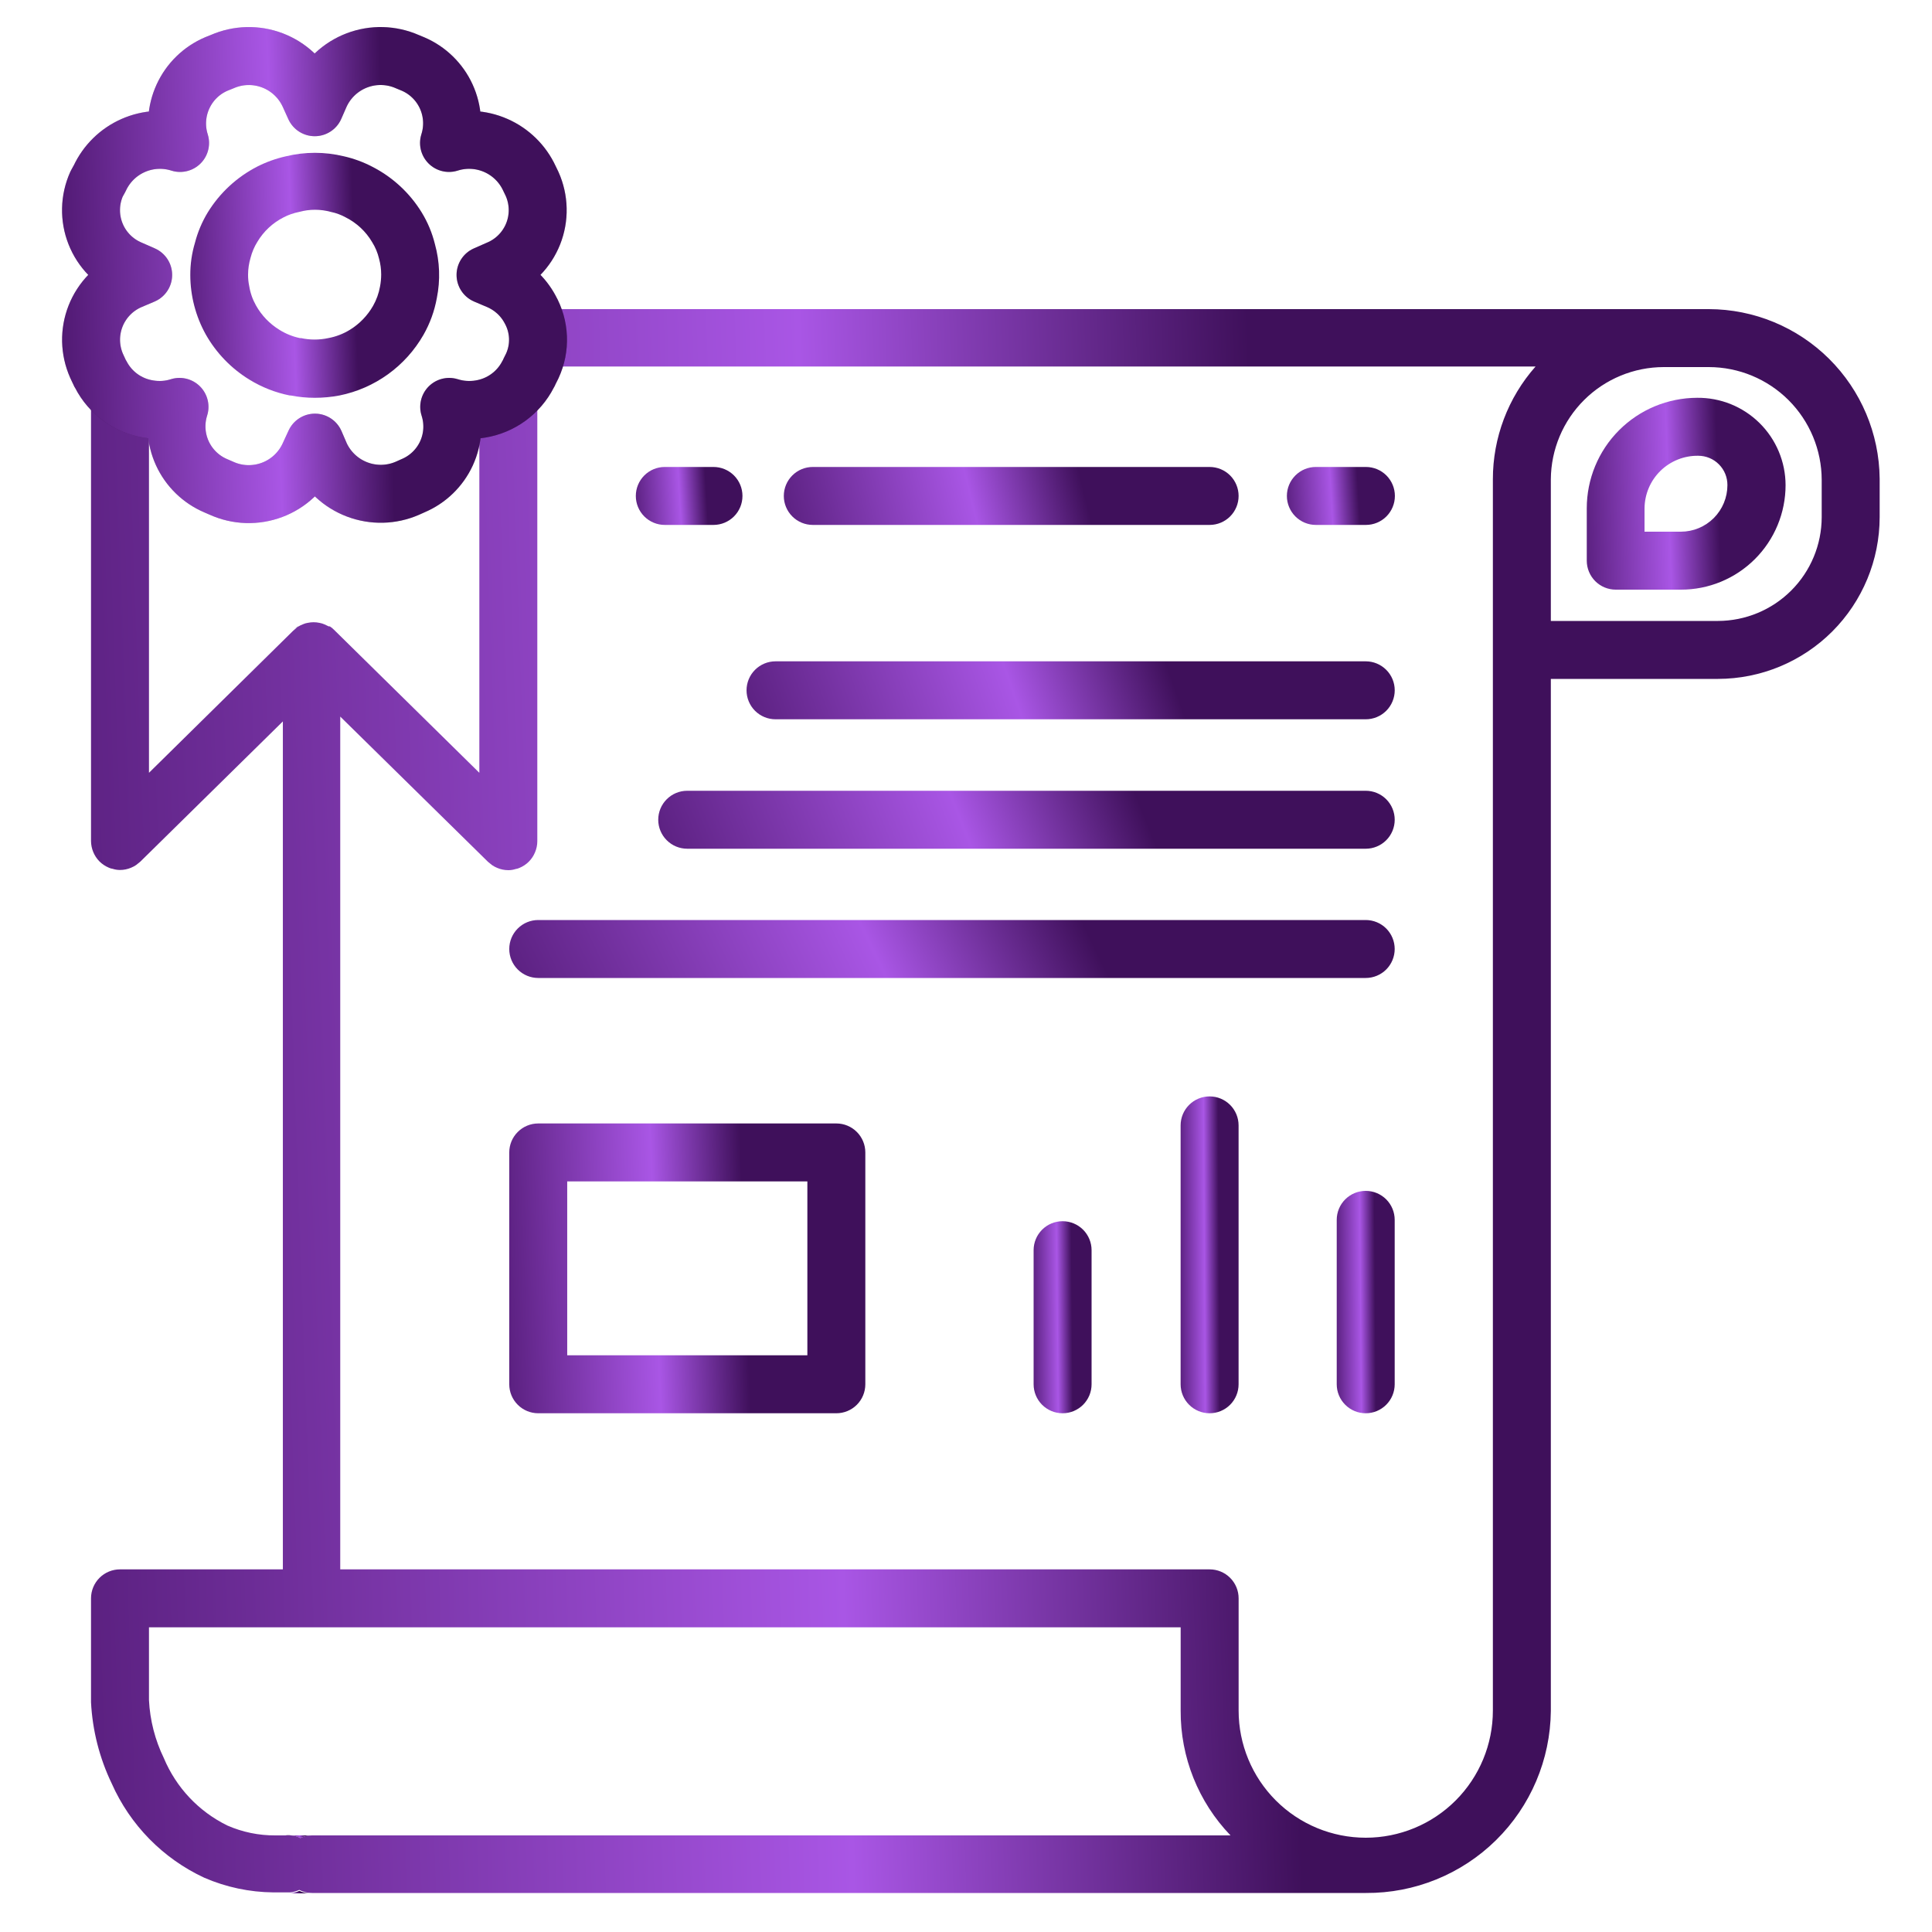
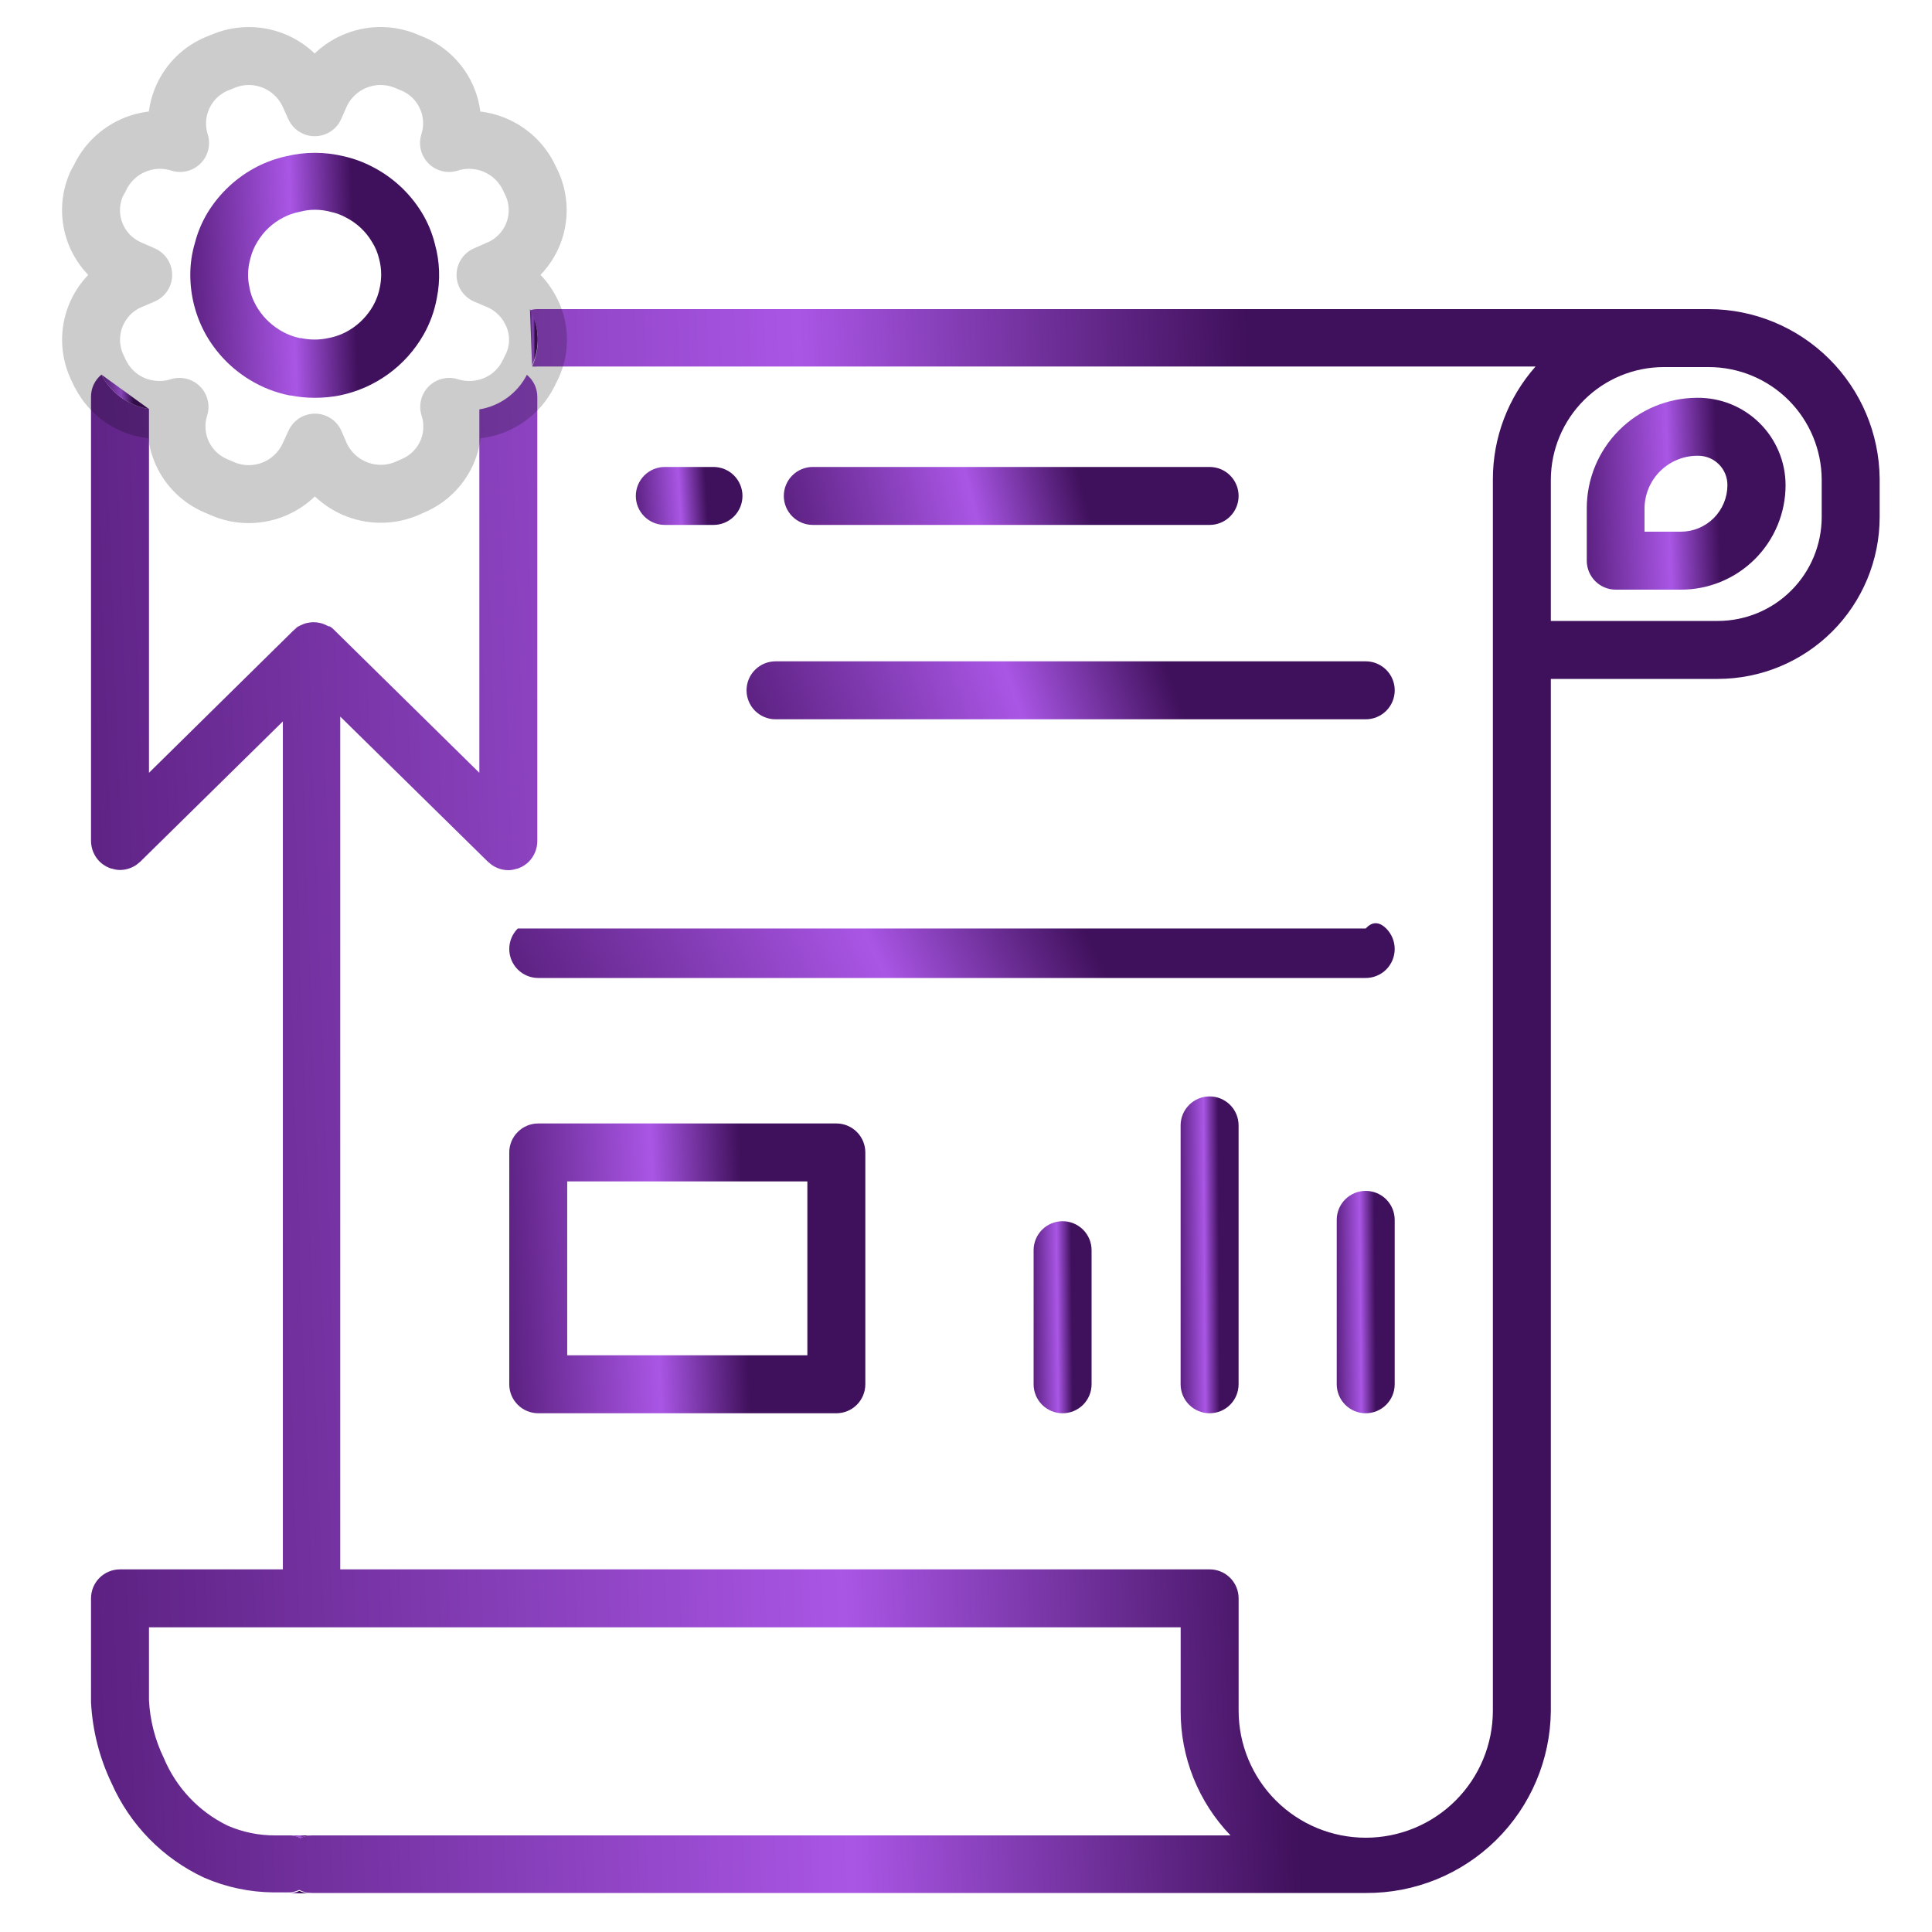
<svg xmlns="http://www.w3.org/2000/svg" width="100" height="100" viewBox="0 0 100 100" fill="none">
  <path d="M27.43 16C27.675 16.443 27.812 16.936 27.831 17.442C27.85 17.947 27.75 18.45 27.54 18.91L27.43 16Z" fill="url(#paint0_linear_417_1079)" />
-   <path d="M15.07 95H14.25H14.77C14.869 94.984 14.971 94.984 15.07 95Z" fill="url(#paint1_linear_417_1079)" />
  <path d="M16.149 98H14.27C14.509 98 14.749 98 14.989 98C15.163 97.989 15.333 97.945 15.489 97.87C15.695 97.969 15.922 98.014 16.149 98Z" fill="url(#paint2_linear_417_1079)" />
  <path d="M16.15 95C15.939 95 15.73 95.048 15.54 95.14C15.397 95.058 15.236 95.01 15.07 95H16.15Z" fill="url(#paint3_linear_417_1079)" />
  <path d="M88.451 16H27.821C27.689 16 27.557 16.02 27.431 16.06C27.676 16.503 27.813 16.997 27.832 17.502C27.852 18.007 27.752 18.51 27.541 18.97C27.634 18.98 27.728 18.98 27.821 18.97H79.481C78.054 20.581 77.268 22.659 77.271 24.81V88.54C77.271 90.285 76.578 91.959 75.344 93.193C74.11 94.427 72.436 95.12 70.691 95.12C68.946 95.12 67.272 94.427 66.038 93.193C64.804 91.959 64.111 90.285 64.111 88.54V82.73C64.111 82.332 63.953 81.951 63.672 81.669C63.39 81.388 63.009 81.23 62.611 81.23H17.611V37.09L25.261 44.61L25.471 44.78C25.552 44.836 25.639 44.883 25.731 44.92C25.914 44.999 26.111 45.04 26.311 45.04C26.44 45.04 26.568 45.02 26.691 44.98C26.76 44.971 26.828 44.95 26.891 44.92C27.07 44.846 27.234 44.737 27.371 44.6C27.508 44.463 27.617 44.3 27.691 44.12C27.77 43.937 27.811 43.739 27.811 43.54V20.54C27.811 20.322 27.763 20.106 27.669 19.909C27.576 19.712 27.44 19.538 27.271 19.4C27.03 19.87 26.682 20.277 26.254 20.588C25.827 20.899 25.333 21.105 24.811 21.19V40L17.291 32.6C17.225 32.532 17.151 32.471 17.071 32.42H17.011L16.801 32.32C16.718 32.283 16.631 32.256 16.541 32.24C16.337 32.195 16.125 32.195 15.921 32.24C15.849 32.251 15.778 32.271 15.711 32.3C15.603 32.34 15.499 32.39 15.401 32.45L15.171 32.65L7.711 40V21.17C7.19 21.087 6.696 20.883 6.268 20.574C5.841 20.265 5.492 19.859 5.251 19.39C5.082 19.528 4.946 19.702 4.852 19.899C4.759 20.096 4.711 20.312 4.711 20.53V43.53C4.714 43.922 4.868 44.298 5.141 44.58C5.281 44.721 5.447 44.833 5.631 44.91C5.694 44.941 5.762 44.961 5.831 44.97C5.954 45.009 6.082 45.03 6.211 45.03C6.41 45.03 6.608 44.989 6.791 44.91C6.883 44.873 6.97 44.826 7.051 44.77L7.261 44.6L14.641 37.34V81.23H6.211C5.813 81.23 5.432 81.388 5.15 81.669C4.869 81.951 4.711 82.332 4.711 82.73V88.11C4.786 89.567 5.149 90.995 5.781 92.31C6.734 94.463 8.436 96.197 10.571 97.19C11.701 97.681 12.919 97.939 14.151 97.95H14.271C14.511 97.95 14.751 97.95 14.991 97.95C15.164 97.939 15.334 97.895 15.491 97.82C15.694 97.929 15.921 97.984 16.151 97.98H70.701C73.218 97.996 75.639 97.013 77.433 95.248C79.227 93.482 80.247 91.077 80.271 88.56V35.14H88.921C91.14 35.137 93.267 34.255 94.837 32.686C96.406 31.116 97.288 28.989 97.291 26.77V24.77C97.267 22.439 96.326 20.212 94.671 18.57C93.017 16.929 90.782 16.005 88.451 16ZM16.151 95C15.94 95 15.731 95.048 15.541 95.14C15.397 95.058 15.236 95.01 15.071 95H14.251C13.398 95.006 12.553 94.832 11.771 94.49C10.287 93.764 9.118 92.524 8.481 91C8.025 90.062 7.763 89.042 7.711 88V84.23H61.111V88.54C61.097 90.947 62.022 93.265 63.691 95H16.151ZM94.291 26.77C94.288 28.193 93.722 29.558 92.715 30.564C91.709 31.571 90.344 32.137 88.921 32.14H80.271V24.81C80.281 23.267 80.901 21.791 81.995 20.703C83.089 19.615 84.568 19.003 86.111 19H88.451C89.999 19.003 91.483 19.619 92.578 20.713C93.672 21.808 94.288 23.292 94.291 24.84V26.77Z" fill="url(#paint4_linear_417_1079)" />
  <path d="M87.001 30.52H83.631C83.233 30.52 82.852 30.362 82.57 30.081C82.289 29.799 82.131 29.418 82.131 29.02V26.31C82.131 24.795 82.732 23.341 83.803 22.269C84.873 21.197 86.326 20.593 87.841 20.59C88.439 20.584 89.033 20.695 89.588 20.919C90.142 21.144 90.647 21.475 91.073 21.896C91.499 22.316 91.837 22.816 92.068 23.368C92.3 23.92 92.42 24.512 92.421 25.11C92.421 25.821 92.281 26.526 92.008 27.183C91.736 27.84 91.336 28.437 90.833 28.939C90.329 29.442 89.732 29.84 89.074 30.111C88.417 30.383 87.712 30.521 87.001 30.52ZM85.121 27.52H87.001C87.64 27.52 88.253 27.266 88.705 26.814C89.157 26.362 89.411 25.749 89.411 25.11C89.412 24.911 89.374 24.714 89.299 24.529C89.224 24.345 89.112 24.177 88.972 24.036C88.832 23.895 88.665 23.782 88.481 23.706C88.297 23.63 88.1 23.59 87.901 23.59C87.539 23.585 87.18 23.651 86.845 23.785C86.509 23.919 86.203 24.119 85.945 24.371C85.686 24.624 85.48 24.926 85.339 25.258C85.198 25.591 85.124 25.949 85.121 26.31V27.52Z" fill="url(#paint5_linear_417_1079)" />
-   <path d="M27.319 19.38C27.078 19.85 26.73 20.257 26.303 20.568C25.875 20.879 25.381 21.085 24.859 21.17L27.319 19.38Z" fill="url(#paint6_linear_417_1079)" />
  <path d="M7.71 21.17C7.189 21.087 6.695 20.883 6.267 20.573C5.84 20.264 5.492 19.859 5.25 19.39L7.71 21.17Z" fill="url(#paint7_linear_417_1079)" />
  <path d="M15.451 32.39L15.221 32.59C15.289 32.514 15.366 32.447 15.451 32.39Z" fill="url(#paint8_linear_417_1079)" />
  <path d="M25.791 14.51L25.131 14.23L25.791 13.94C26.2 13.769 26.57 13.518 26.88 13.202C27.191 12.886 27.434 12.511 27.598 12.099C27.761 11.687 27.84 11.247 27.83 10.804C27.82 10.361 27.722 9.924 27.541 9.52L27.401 9.23C27.049 8.471 26.432 7.867 25.666 7.53C24.9 7.193 24.038 7.147 23.241 7.4C23.494 6.608 23.443 5.75 23.097 4.993C22.752 4.237 22.136 3.636 21.371 3.31L21.081 3.19C20.254 2.827 19.317 2.804 18.474 3.126C17.63 3.448 16.946 4.089 16.571 4.91L16.291 5.55L16.001 4.91C15.627 4.089 14.946 3.449 14.104 3.127C13.261 2.805 12.326 2.828 11.501 3.19L11.201 3.31C10.435 3.636 9.819 4.236 9.472 4.992C9.124 5.748 9.07 6.607 9.321 7.4C8.523 7.147 7.661 7.193 6.896 7.53C6.13 7.867 5.513 8.471 5.161 9.23L5.001 9.52C4.82 9.924 4.721 10.361 4.712 10.804C4.702 11.247 4.781 11.687 4.944 12.099C5.107 12.511 5.351 12.886 5.661 13.202C5.972 13.518 6.342 13.769 6.751 13.94L7.411 14.23L6.751 14.51C6.343 14.683 5.973 14.935 5.663 15.253C5.354 15.57 5.11 15.946 4.947 16.358C4.784 16.771 4.705 17.211 4.714 17.654C4.724 18.098 4.821 18.535 5.001 18.94L5.131 19.22C5.155 19.28 5.185 19.337 5.221 19.39C5.462 19.859 5.811 20.265 6.238 20.574C6.666 20.883 7.16 21.087 7.681 21.17C8.219 21.263 8.771 21.226 9.291 21.06C9.04 21.851 9.093 22.707 9.438 23.461C9.784 24.215 10.398 24.814 11.161 25.14L11.461 25.27C11.871 25.456 12.314 25.559 12.764 25.574C13.215 25.588 13.663 25.514 14.085 25.355C14.507 25.197 14.893 24.956 15.222 24.648C15.55 24.34 15.815 23.97 16.001 23.56L16.301 22.91L16.581 23.56C16.96 24.378 17.645 25.015 18.487 25.334C19.33 25.654 20.265 25.631 21.091 25.27L21.381 25.14C22.146 24.817 22.763 24.219 23.11 23.464C23.456 22.708 23.506 21.851 23.251 21.06C23.774 21.225 24.33 21.263 24.871 21.17C25.392 21.085 25.887 20.879 26.314 20.568C26.742 20.257 27.09 19.85 27.331 19.38C27.363 19.33 27.39 19.276 27.411 19.22L27.551 18.94C27.765 18.475 27.866 17.967 27.845 17.456C27.824 16.944 27.682 16.445 27.431 16C27.07 15.331 26.491 14.806 25.791 14.51Z" stroke="black" stroke-opacity="0.2" stroke-width="3" stroke-linecap="round" stroke-linejoin="round" />
-   <path d="M25.791 14.51L25.131 14.23L25.791 13.94C26.2 13.769 26.57 13.518 26.88 13.202C27.191 12.886 27.434 12.511 27.598 12.099C27.761 11.687 27.84 11.247 27.83 10.804C27.82 10.361 27.722 9.924 27.541 9.52L27.401 9.23C27.049 8.471 26.432 7.867 25.666 7.53C24.9 7.193 24.038 7.147 23.241 7.4C23.494 6.608 23.443 5.75 23.097 4.993C22.752 4.237 22.136 3.636 21.371 3.31L21.081 3.19C20.254 2.827 19.317 2.804 18.474 3.126C17.63 3.448 16.946 4.089 16.571 4.91L16.291 5.55L16.001 4.91C15.627 4.089 14.946 3.449 14.104 3.127C13.261 2.805 12.326 2.828 11.501 3.19L11.201 3.31C10.435 3.636 9.819 4.236 9.472 4.992C9.124 5.748 9.07 6.607 9.321 7.4C8.523 7.147 7.661 7.193 6.896 7.53C6.13 7.867 5.513 8.471 5.161 9.23L5.001 9.52C4.82 9.924 4.721 10.361 4.712 10.804C4.702 11.247 4.781 11.687 4.944 12.099C5.107 12.511 5.351 12.886 5.661 13.202C5.972 13.518 6.342 13.769 6.751 13.94L7.411 14.23L6.751 14.51C6.343 14.683 5.973 14.935 5.663 15.253C5.354 15.57 5.11 15.946 4.947 16.358C4.784 16.771 4.705 17.211 4.714 17.654C4.724 18.098 4.821 18.535 5.001 18.94L5.131 19.22C5.155 19.28 5.185 19.337 5.221 19.39C5.462 19.859 5.811 20.265 6.238 20.574C6.666 20.883 7.16 21.087 7.681 21.17C8.219 21.263 8.771 21.226 9.291 21.06C9.04 21.851 9.093 22.707 9.438 23.461C9.784 24.215 10.398 24.814 11.161 25.14L11.461 25.27C11.871 25.456 12.314 25.559 12.764 25.574C13.215 25.588 13.663 25.514 14.085 25.355C14.507 25.197 14.893 24.956 15.222 24.648C15.55 24.34 15.815 23.97 16.001 23.56L16.301 22.91L16.581 23.56C16.96 24.378 17.645 25.015 18.487 25.334C19.33 25.654 20.265 25.631 21.091 25.27L21.381 25.14C22.146 24.817 22.763 24.219 23.11 23.464C23.456 22.708 23.506 21.851 23.251 21.06C23.774 21.225 24.33 21.263 24.871 21.17C25.392 21.085 25.887 20.879 26.314 20.568C26.742 20.257 27.09 19.85 27.331 19.38C27.363 19.33 27.39 19.276 27.411 19.22L27.551 18.94C27.765 18.475 27.866 17.967 27.845 17.456C27.824 16.944 27.682 16.445 27.431 16C27.07 15.331 26.491 14.806 25.791 14.51Z" stroke="url(#paint9_linear_417_1079)" stroke-width="3" stroke-linecap="round" stroke-linejoin="round" />
  <path d="M16.29 20.59C15.873 20.59 15.458 20.55 15.05 20.47H15C14.26 20.323 13.552 20.045 12.91 19.65C11.97 19.075 11.192 18.269 10.65 17.31C10.128 16.371 9.853 15.315 9.85 14.24C9.847 13.675 9.928 13.112 10.09 12.57C10.232 12.018 10.454 11.489 10.75 11C11.372 9.986 12.261 9.163 13.32 8.62C13.789 8.383 14.286 8.205 14.8 8.09C15.785 7.85 16.814 7.85 17.8 8.09C18.304 8.204 18.791 8.382 19.25 8.62C20.313 9.159 21.207 9.983 21.83 11C22.139 11.505 22.368 12.055 22.51 12.63C22.764 13.543 22.798 14.502 22.61 15.43C22.489 16.098 22.256 16.74 21.92 17.33C21.46 18.133 20.835 18.829 20.084 19.371C19.334 19.912 18.477 20.287 17.57 20.47C17.148 20.55 16.719 20.59 16.29 20.59ZM15.52 17.5H15.58C16.044 17.6 16.525 17.6 16.99 17.5C17.386 17.427 17.766 17.282 18.11 17.07C18.608 16.765 19.02 16.338 19.31 15.83C19.486 15.52 19.608 15.182 19.67 14.83C19.709 14.626 19.729 14.418 19.73 14.21C19.73 13.933 19.693 13.657 19.62 13.39C19.548 13.085 19.427 12.795 19.26 12.53C18.936 11.98 18.46 11.536 17.89 11.25C17.652 11.119 17.396 11.024 17.13 10.97C16.59 10.82 16.019 10.82 15.48 10.97C15.201 11.025 14.932 11.119 14.68 11.25C14.115 11.536 13.643 11.976 13.32 12.52C13.162 12.774 13.044 13.051 12.97 13.34C12.885 13.626 12.841 13.922 12.84 14.22C12.839 14.418 12.859 14.616 12.9 14.81C12.956 15.162 13.075 15.5 13.25 15.81C13.539 16.326 13.956 16.76 14.46 17.07C14.785 17.274 15.144 17.419 15.52 17.5Z" fill="url(#paint10_linear_417_1079)" />
  <path d="M70.689 73.15C70.292 73.15 69.91 72.992 69.629 72.71C69.347 72.429 69.189 72.047 69.189 71.65V63.14C69.189 62.742 69.347 62.36 69.629 62.079C69.91 61.798 70.292 61.64 70.689 61.64C71.087 61.64 71.469 61.798 71.75 62.079C72.031 62.36 72.189 62.742 72.189 63.14V71.65C72.189 72.047 72.031 72.429 71.75 72.71C71.469 72.992 71.087 73.15 70.689 73.15Z" fill="url(#paint11_linear_417_1079)" />
  <path d="M62.609 73.15C62.212 73.15 61.83 72.992 61.549 72.711C61.267 72.429 61.109 72.048 61.109 71.65V58.25C61.109 57.852 61.267 57.471 61.549 57.189C61.83 56.908 62.212 56.75 62.609 56.75C63.007 56.75 63.389 56.908 63.67 57.189C63.951 57.471 64.109 57.852 64.109 58.25V71.65C64.109 72.048 63.951 72.429 63.67 72.711C63.389 72.992 63.007 73.15 62.609 73.15Z" fill="url(#paint12_linear_417_1079)" />
  <path d="M55 73.15C54.602 73.15 54.221 72.992 53.939 72.711C53.658 72.429 53.5 72.048 53.5 71.65V64.71C53.5 64.312 53.658 63.931 53.939 63.649C54.221 63.368 54.602 63.21 55 63.21C55.398 63.21 55.779 63.368 56.061 63.649C56.342 63.931 56.5 64.312 56.5 64.71V71.65C56.5 71.847 56.461 72.042 56.386 72.224C56.31 72.406 56.2 72.571 56.061 72.711C55.921 72.85 55.756 72.96 55.574 73.036C55.392 73.111 55.197 73.15 55 73.15Z" fill="url(#paint13_linear_417_1079)" />
  <path d="M43.289 73.15H27.859C27.462 73.15 27.08 72.992 26.799 72.711C26.517 72.43 26.359 72.048 26.359 71.65V59.65C26.359 59.253 26.517 58.871 26.799 58.59C27.08 58.308 27.462 58.15 27.859 58.15H43.289C43.687 58.15 44.069 58.308 44.35 58.59C44.631 58.871 44.789 59.253 44.789 59.65V71.65C44.789 72.048 44.631 72.43 44.35 72.711C44.069 72.992 43.687 73.15 43.289 73.15ZM29.359 70.15H41.789V61.15H29.359V70.15Z" fill="url(#paint14_linear_417_1079)" />
-   <path d="M70.689 50.62H27.859C27.462 50.62 27.08 50.462 26.799 50.181C26.517 49.9 26.359 49.518 26.359 49.12C26.359 48.722 26.517 48.341 26.799 48.059C27.08 47.778 27.462 47.62 27.859 47.62H70.689C71.087 47.62 71.469 47.778 71.75 48.059C72.031 48.341 72.189 48.722 72.189 49.12C72.189 49.518 72.031 49.9 71.75 50.181C71.469 50.462 71.087 50.62 70.689 50.62Z" fill="url(#paint15_linear_417_1079)" />
-   <path d="M70.69 43.93H35.57C35.172 43.93 34.791 43.772 34.51 43.49C34.228 43.209 34.07 42.828 34.07 42.43C34.07 42.032 34.228 41.65 34.51 41.369C34.791 41.088 35.172 40.93 35.57 40.93H70.69C71.088 40.93 71.47 41.088 71.751 41.369C72.032 41.65 72.19 42.032 72.19 42.43C72.19 42.828 72.032 43.209 71.751 43.49C71.47 43.772 71.088 43.93 70.69 43.93Z" fill="url(#paint16_linear_417_1079)" />
+   <path d="M70.689 50.62H27.859C27.462 50.62 27.08 50.462 26.799 50.181C26.517 49.9 26.359 49.518 26.359 49.12C26.359 48.722 26.517 48.341 26.799 48.059H70.689C71.087 47.62 71.469 47.778 71.75 48.059C72.031 48.341 72.189 48.722 72.189 49.12C72.189 49.518 72.031 49.9 71.75 50.181C71.469 50.462 71.087 50.62 70.689 50.62Z" fill="url(#paint15_linear_417_1079)" />
  <path d="M70.691 37.23H40.141C39.743 37.23 39.361 37.072 39.08 36.791C38.799 36.51 38.641 36.128 38.641 35.73C38.641 35.333 38.799 34.951 39.08 34.67C39.361 34.389 39.743 34.23 40.141 34.23H70.691C71.088 34.23 71.47 34.389 71.751 34.67C72.033 34.951 72.191 35.333 72.191 35.73C72.191 36.128 72.033 36.51 71.751 36.791C71.47 37.072 71.088 37.23 70.691 37.23Z" fill="url(#paint17_linear_417_1079)" />
-   <path d="M70.699 27.17H68.109C67.712 27.17 67.33 27.012 67.049 26.731C66.767 26.449 66.609 26.068 66.609 25.67C66.609 25.272 66.767 24.891 67.049 24.609C67.33 24.328 67.712 24.17 68.109 24.17H70.699C71.097 24.17 71.479 24.328 71.76 24.609C72.041 24.891 72.199 25.272 72.199 25.67C72.199 26.068 72.041 26.449 71.76 26.731C71.479 27.012 71.097 27.17 70.699 27.17Z" fill="url(#paint18_linear_417_1079)" />
  <path d="M62.61 27.17H42.07C41.672 27.17 41.291 27.012 41.01 26.731C40.728 26.449 40.57 26.068 40.57 25.67C40.57 25.272 40.728 24.891 41.01 24.609C41.291 24.328 41.672 24.17 42.07 24.17H62.61C63.008 24.17 63.39 24.328 63.671 24.609C63.952 24.891 64.11 25.272 64.11 25.67C64.11 26.068 63.952 26.449 63.671 26.731C63.39 27.012 63.008 27.17 62.61 27.17Z" fill="url(#paint19_linear_417_1079)" />
  <path d="M36.93 27.17H34.41C34.012 27.17 33.631 27.012 33.349 26.731C33.068 26.449 32.91 26.068 32.91 25.67C32.91 25.272 33.068 24.891 33.349 24.609C33.631 24.328 34.012 24.17 34.41 24.17H36.93C37.328 24.17 37.709 24.328 37.991 24.609C38.272 24.891 38.43 25.272 38.43 25.67C38.43 26.068 38.272 26.449 37.991 26.731C37.709 27.012 37.328 27.17 36.93 27.17Z" fill="url(#paint20_linear_417_1079)" />
  <defs>
    <linearGradient id="paint0_linear_417_1079" x1="27.376" y1="17.059" x2="27.695" y2="17.057" gradientUnits="userSpaceOnUse">
      <stop stop-color="#461265" />
      <stop offset="0.682" stop-color="#A956E5" />
      <stop offset="1" stop-color="#3F105B" />
    </linearGradient>
    <linearGradient id="paint1_linear_417_1079" x1="14.142" y1="94.992" x2="14.247" y2="94.753" gradientUnits="userSpaceOnUse">
      <stop stop-color="#461265" />
      <stop offset="0.682" stop-color="#A956E5" />
      <stop offset="1" stop-color="#3F105B" />
    </linearGradient>
    <linearGradient id="paint2_linear_417_1079" x1="14.022" y1="97.918" x2="15.262" y2="97.368" gradientUnits="userSpaceOnUse">
      <stop stop-color="#461265" />
      <stop offset="0.682" stop-color="#A956E5" />
      <stop offset="1" stop-color="#3F105B" />
    </linearGradient>
    <linearGradient id="paint3_linear_417_1079" x1="14.928" y1="95.051" x2="15.734" y2="94.856" gradientUnits="userSpaceOnUse">
      <stop stop-color="#461265" />
      <stop offset="0.682" stop-color="#A956E5" />
      <stop offset="1" stop-color="#3F105B" />
    </linearGradient>
    <linearGradient id="paint4_linear_417_1079" x1="-7.5" y1="45.826" x2="65.522" y2="43.248" gradientUnits="userSpaceOnUse">
      <stop stop-color="#461265" />
      <stop offset="0.682" stop-color="#A956E5" />
      <stop offset="1" stop-color="#3F105B" />
    </linearGradient>
    <linearGradient id="paint5_linear_417_1079" x1="80.774" y1="24.203" x2="88.891" y2="23.94" gradientUnits="userSpaceOnUse">
      <stop stop-color="#461265" />
      <stop offset="0.682" stop-color="#A956E5" />
      <stop offset="1" stop-color="#3F105B" />
    </linearGradient>
    <linearGradient id="paint6_linear_417_1079" x1="24.535" y1="20.031" x2="26.474" y2="19.948" gradientUnits="userSpaceOnUse">
      <stop stop-color="#461265" />
      <stop offset="0.682" stop-color="#A956E5" />
      <stop offset="1" stop-color="#3F105B" />
    </linearGradient>
    <linearGradient id="paint7_linear_417_1079" x1="4.926" y1="20.037" x2="6.865" y2="19.953" gradientUnits="userSpaceOnUse">
      <stop stop-color="#461265" />
      <stop offset="0.682" stop-color="#A956E5" />
      <stop offset="1" stop-color="#3F105B" />
    </linearGradient>
    <linearGradient id="paint8_linear_417_1079" x1="15.19" y1="32.462" x2="15.372" y2="32.456" gradientUnits="userSpaceOnUse">
      <stop stop-color="#461265" />
      <stop offset="0.682" stop-color="#A956E5" />
      <stop offset="1" stop-color="#3F105B" />
    </linearGradient>
    <linearGradient id="paint9_linear_417_1079" x1="1.659" y1="11.15" x2="19.913" y2="10.568" gradientUnits="userSpaceOnUse">
      <stop stop-color="#461265" />
      <stop offset="0.682" stop-color="#A956E5" />
      <stop offset="1" stop-color="#3F105B" />
    </linearGradient>
    <linearGradient id="paint10_linear_417_1079" x1="8.151" y1="12.523" x2="18.312" y2="12.201" gradientUnits="userSpaceOnUse">
      <stop stop-color="#461265" />
      <stop offset="0.682" stop-color="#A956E5" />
      <stop offset="1" stop-color="#3F105B" />
    </linearGradient>
    <linearGradient id="paint11_linear_417_1079" x1="68.794" y1="65.827" x2="71.163" y2="65.808" gradientUnits="userSpaceOnUse">
      <stop stop-color="#461265" />
      <stop offset="0.682" stop-color="#A956E5" />
      <stop offset="1" stop-color="#3F105B" />
    </linearGradient>
    <linearGradient id="paint12_linear_417_1079" x1="60.714" y1="62.717" x2="63.083" y2="62.703" gradientUnits="userSpaceOnUse">
      <stop stop-color="#461265" />
      <stop offset="0.682" stop-color="#A956E5" />
      <stop offset="1" stop-color="#3F105B" />
    </linearGradient>
    <linearGradient id="paint13_linear_417_1079" x1="53.104" y1="66.826" x2="55.473" y2="66.804" gradientUnits="userSpaceOnUse">
      <stop stop-color="#461265" />
      <stop offset="0.682" stop-color="#A956E5" />
      <stop offset="1" stop-color="#3F105B" />
    </linearGradient>
    <linearGradient id="paint14_linear_417_1079" x1="23.928" y1="63.608" x2="38.462" y2="63.049" gradientUnits="userSpaceOnUse">
      <stop stop-color="#461265" />
      <stop offset="0.682" stop-color="#A956E5" />
      <stop offset="1" stop-color="#3F105B" />
    </linearGradient>
    <linearGradient id="paint15_linear_417_1079" x1="20.315" y1="48.712" x2="49.785" y2="34.636" gradientUnits="userSpaceOnUse">
      <stop stop-color="#461265" />
      <stop offset="0.682" stop-color="#A956E5" />
      <stop offset="1" stop-color="#3F105B" />
    </linearGradient>
    <linearGradient id="paint16_linear_417_1079" x1="29.042" y1="42.021" x2="55.044" y2="31.692" gradientUnits="userSpaceOnUse">
      <stop stop-color="#461265" />
      <stop offset="0.682" stop-color="#A956E5" />
      <stop offset="1" stop-color="#3F105B" />
    </linearGradient>
    <linearGradient id="paint17_linear_417_1079" x1="34.215" y1="35.322" x2="57.825" y2="27.067" gradientUnits="userSpaceOnUse">
      <stop stop-color="#461265" />
      <stop offset="0.682" stop-color="#A956E5" />
      <stop offset="1" stop-color="#3F105B" />
    </linearGradient>
    <linearGradient id="paint18_linear_417_1079" x1="65.872" y1="25.261" x2="70.272" y2="25.005" gradientUnits="userSpaceOnUse">
      <stop stop-color="#461265" />
      <stop offset="0.682" stop-color="#A956E5" />
      <stop offset="1" stop-color="#3F105B" />
    </linearGradient>
    <linearGradient id="paint19_linear_417_1079" x1="37.465" y1="25.261" x2="55" y2="20.96" gradientUnits="userSpaceOnUse">
      <stop stop-color="#461265" />
      <stop offset="0.682" stop-color="#A956E5" />
      <stop offset="1" stop-color="#3F105B" />
    </linearGradient>
    <linearGradient id="paint20_linear_417_1079" x1="32.182" y1="25.261" x2="36.527" y2="25.011" gradientUnits="userSpaceOnUse">
      <stop stop-color="#461265" />
      <stop offset="0.682" stop-color="#A956E5" />
      <stop offset="1" stop-color="#3F105B" />
    </linearGradient>
  </defs>
</svg>